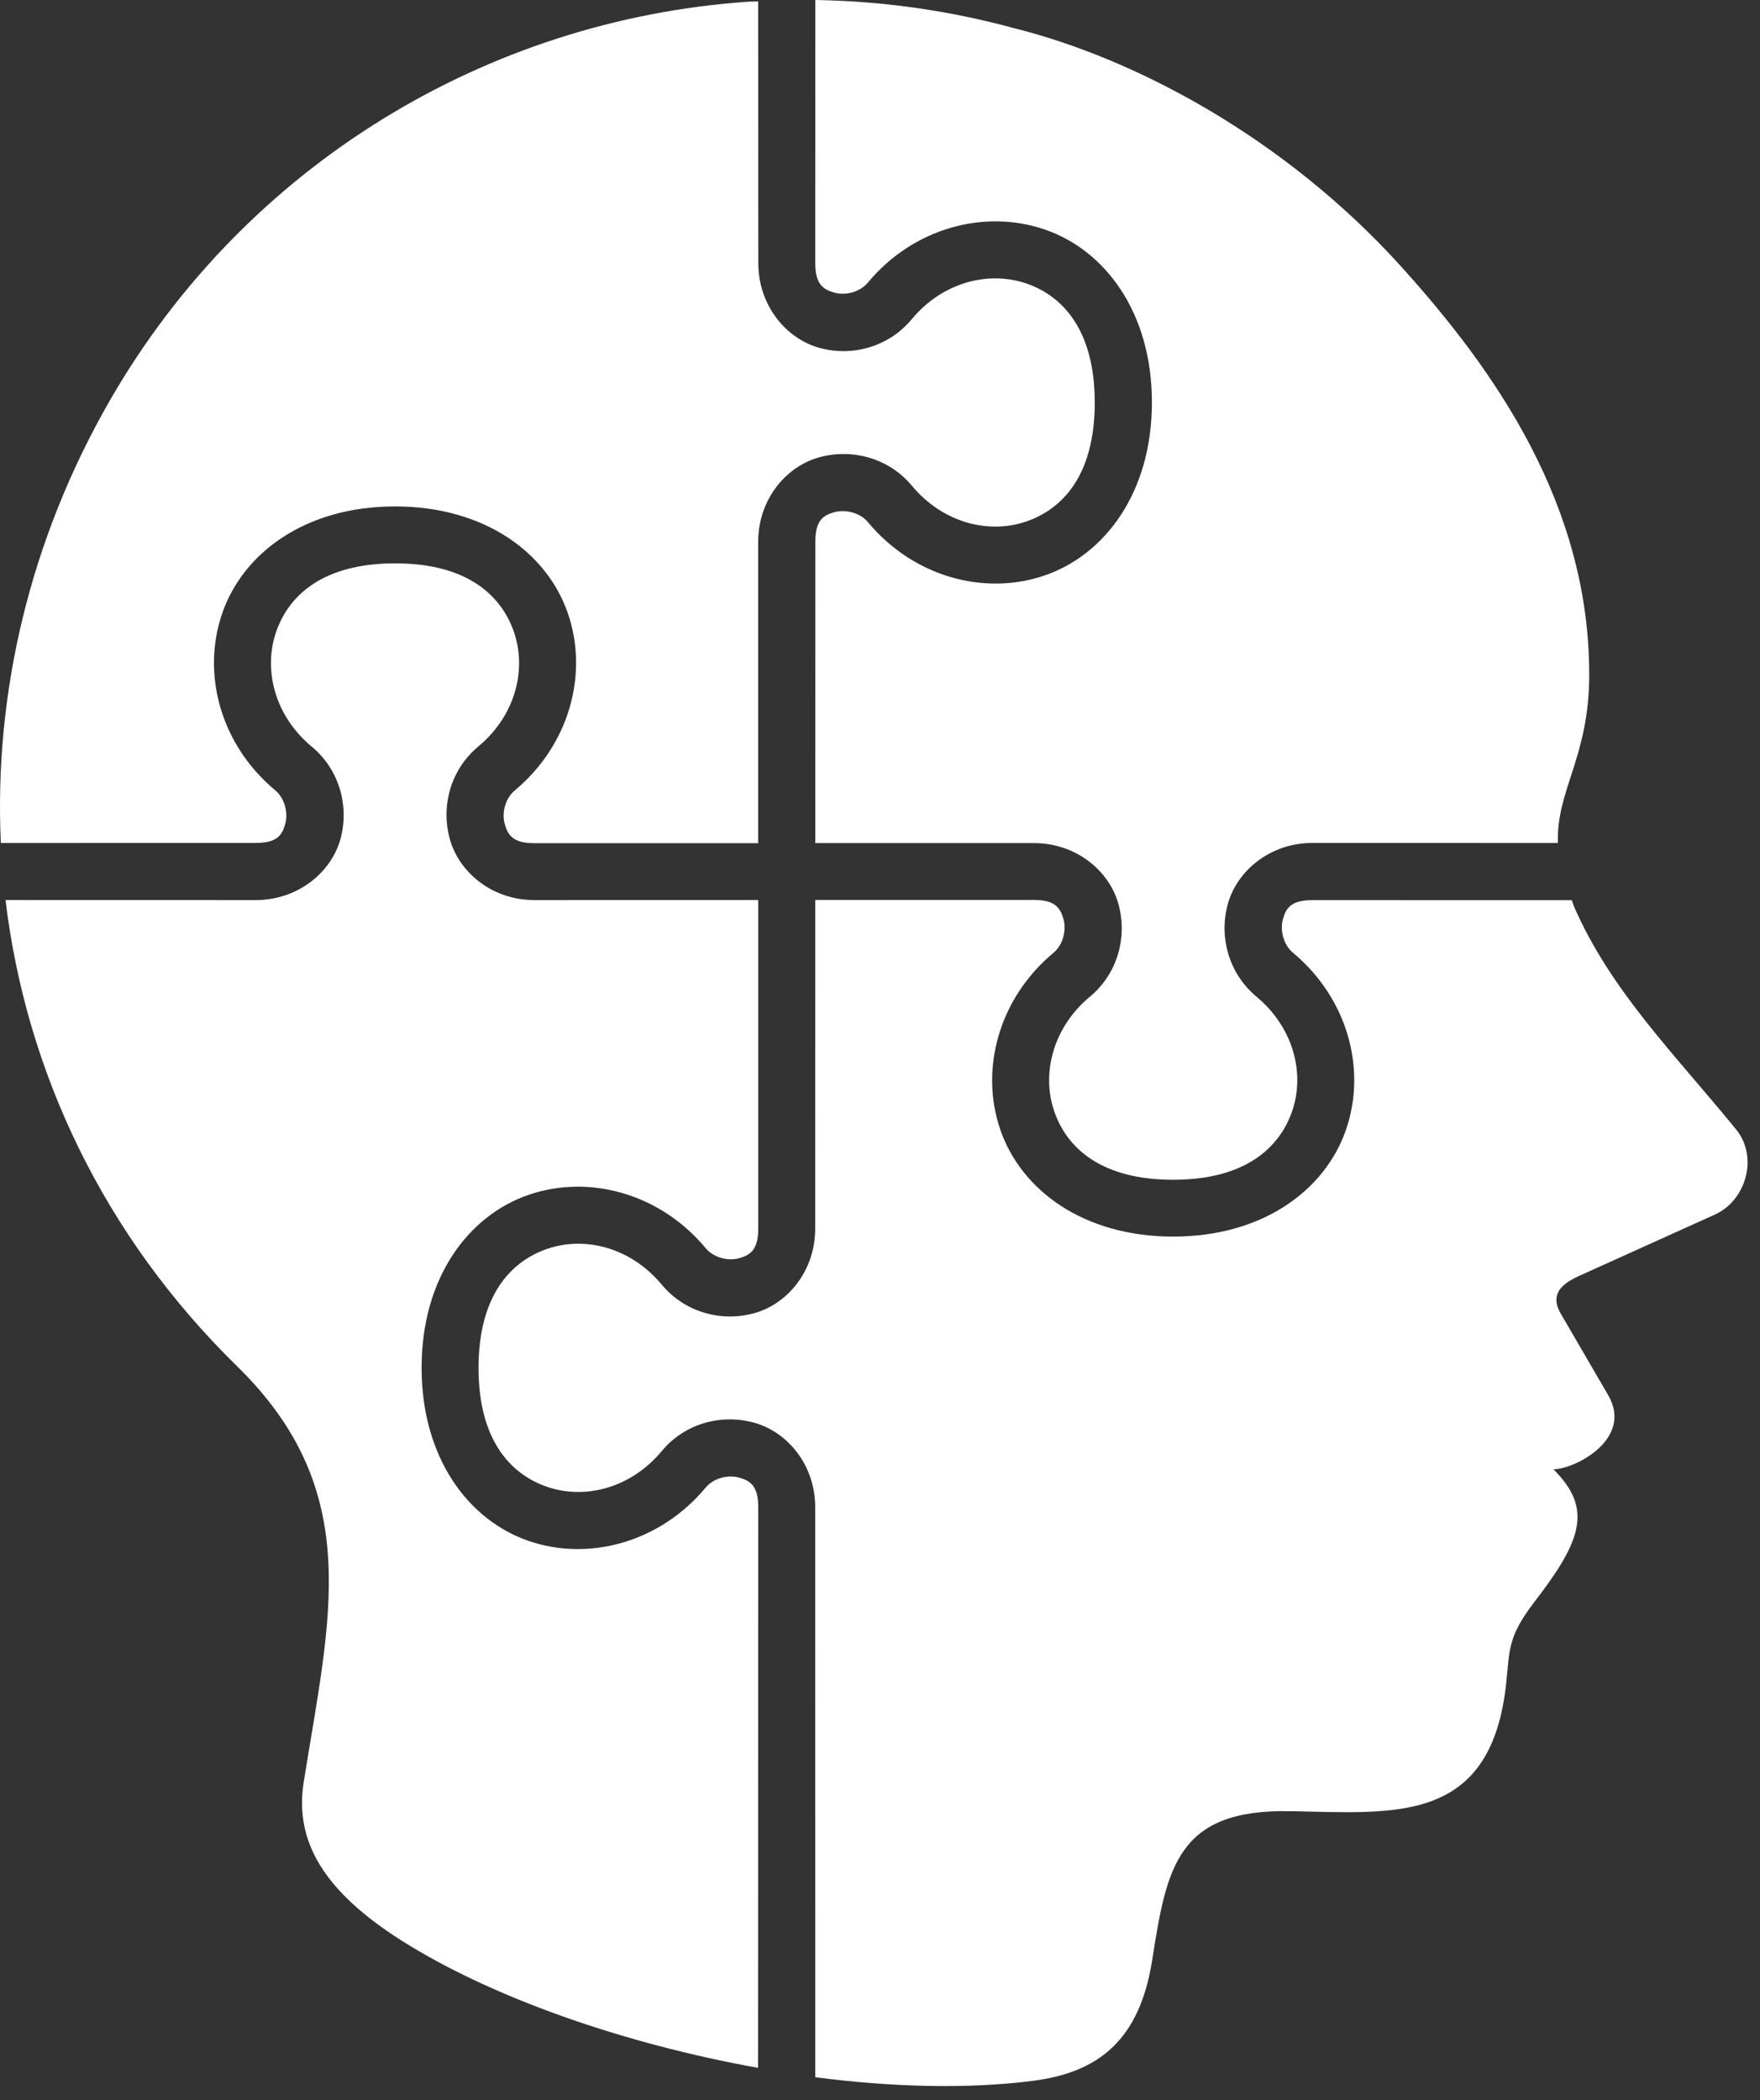
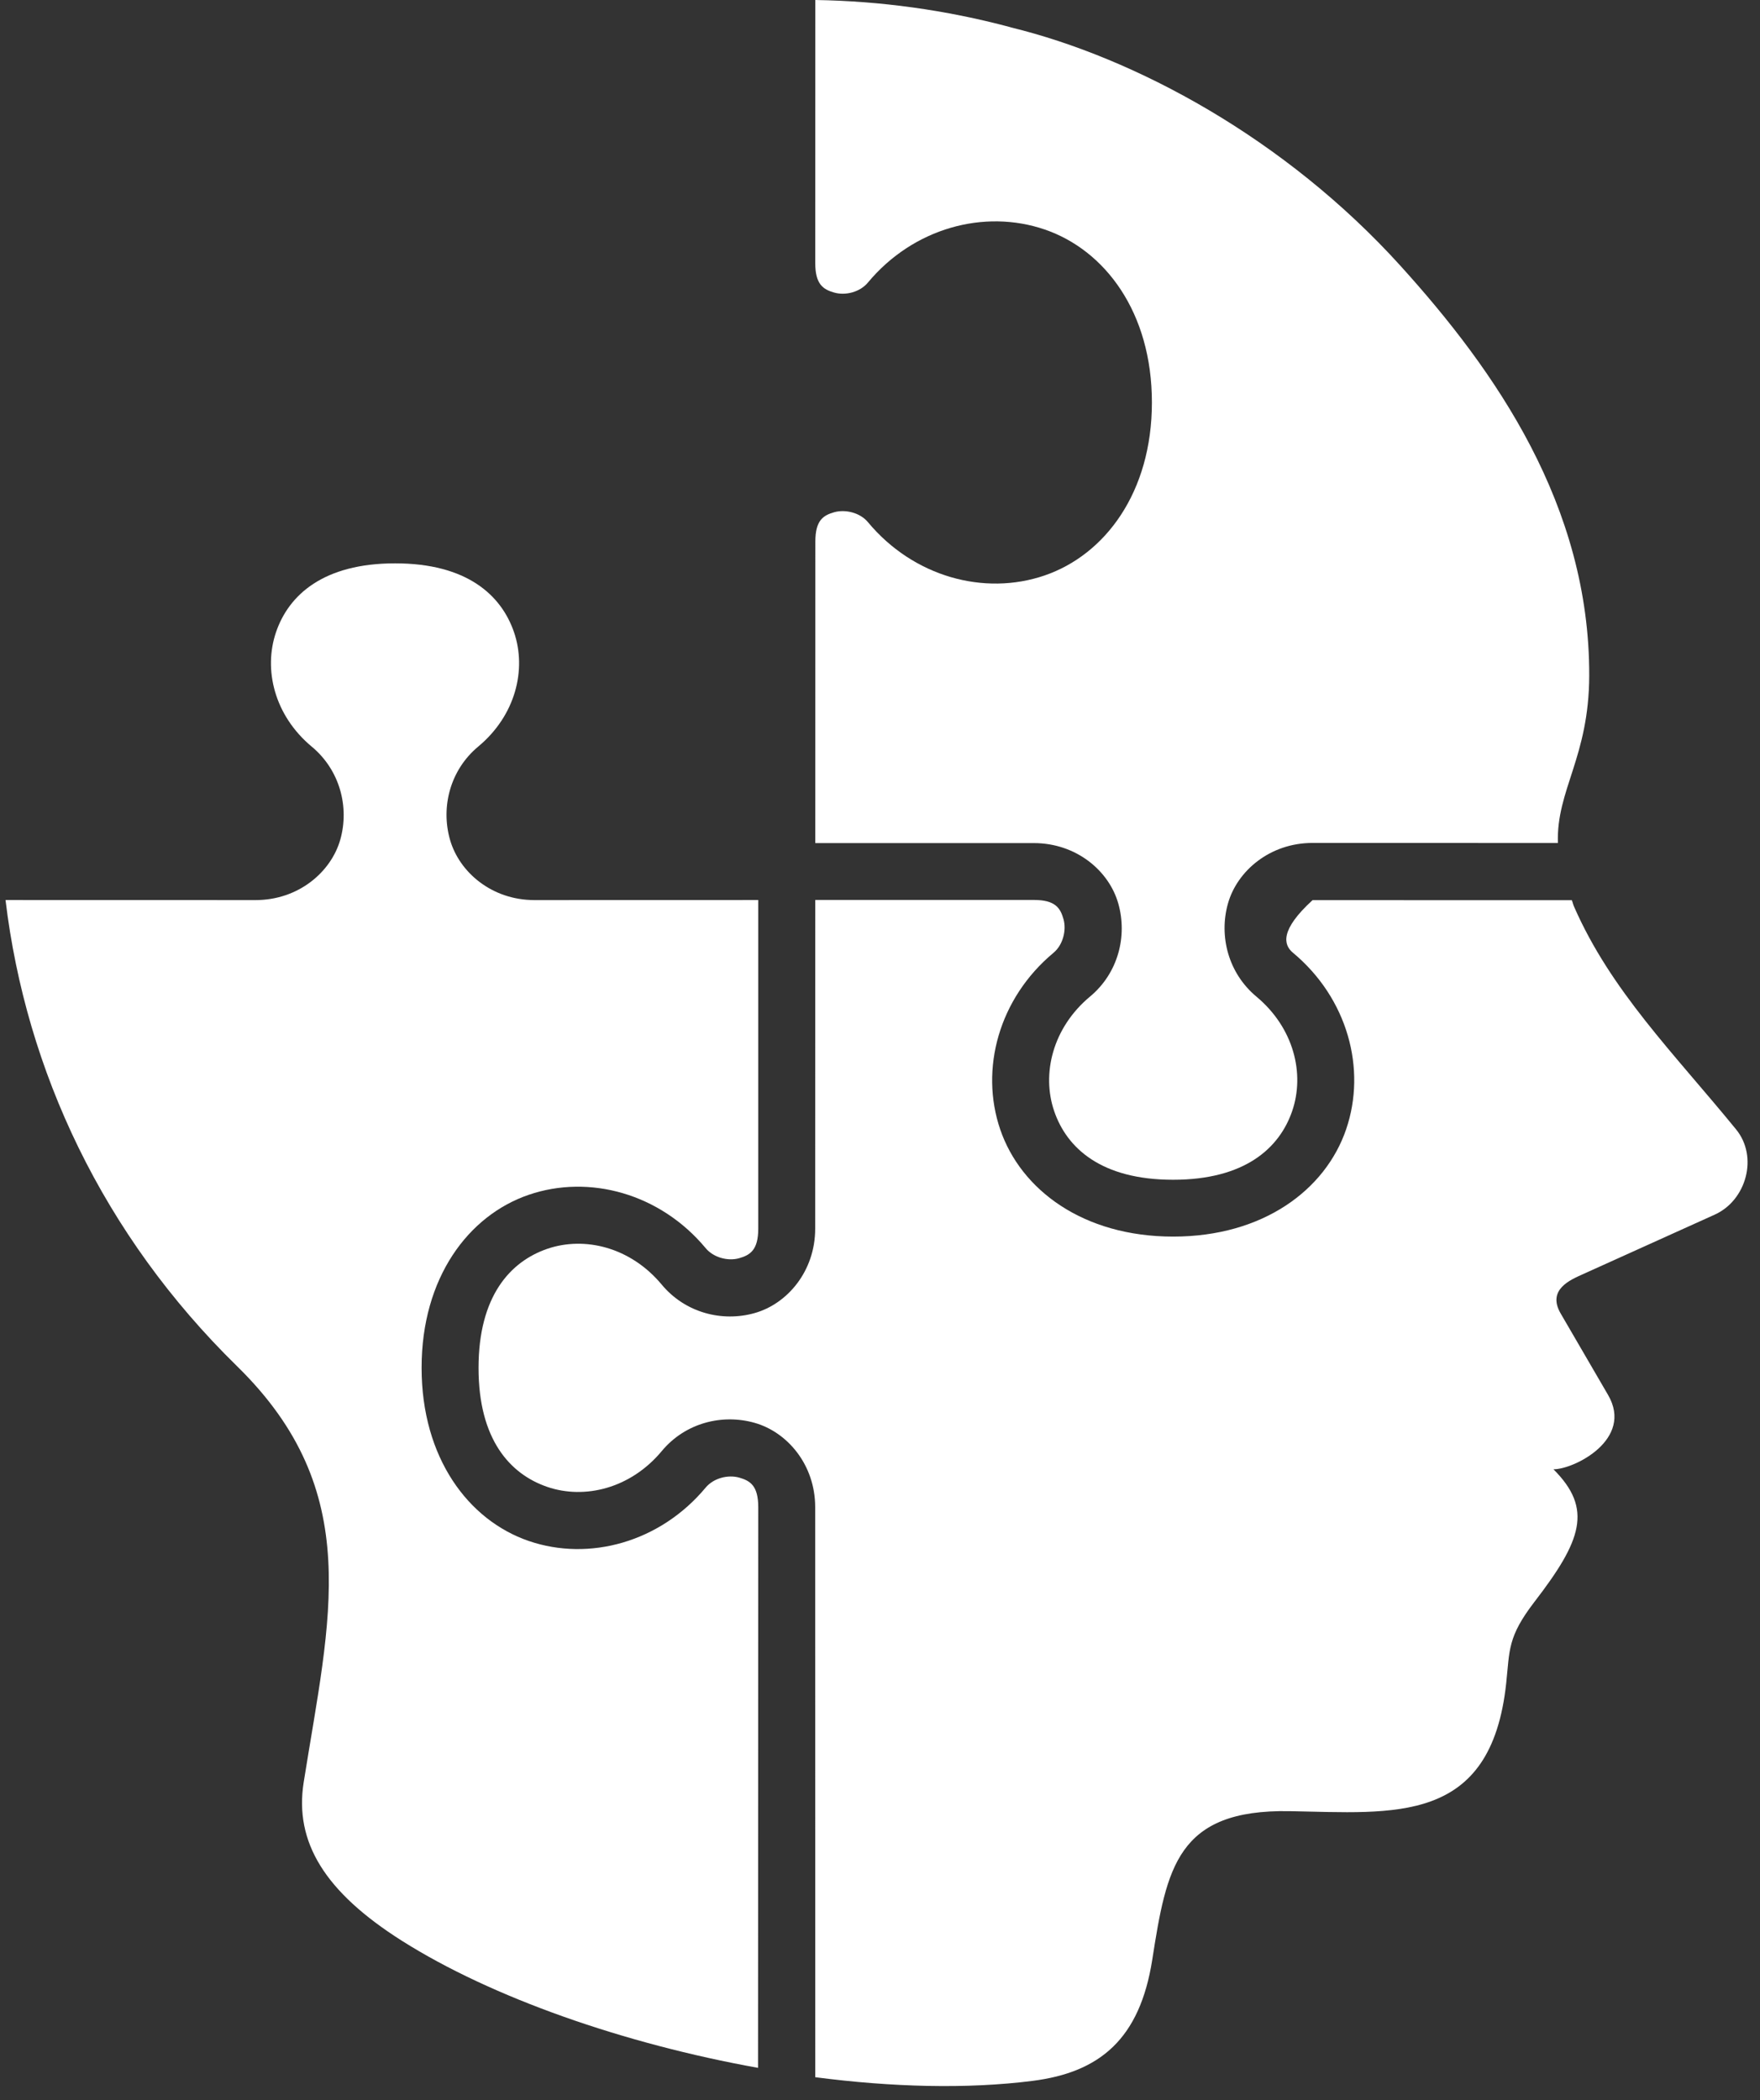
<svg xmlns="http://www.w3.org/2000/svg" width="57" height="68" viewBox="0 0 57 68" fill="none">
  <rect x="0" y="0" width="57" height="68" fill="#333333" stroke="none" />
  <path fill-rule="evenodd" clip-rule="evenodd" d="M26.405 0L26.403 8.515C26.403 9.205 26.659 9.372 27.02 9.473C27.381 9.576 27.849 9.459 28.106 9.151C29.581 7.379 31.879 6.761 33.834 7.43C35.788 8.098 37.306 10.111 37.306 13.029C37.306 15.945 35.785 17.963 33.829 18.632C31.875 19.3 29.583 18.677 28.108 16.904C27.853 16.597 27.378 16.483 27.017 16.584C26.656 16.686 26.406 16.85 26.406 17.54L26.404 27.296H33.482C34.863 27.296 35.921 28.2 36.218 29.255C36.516 30.309 36.215 31.504 35.304 32.263C34.087 33.276 33.729 34.77 34.141 35.974C34.553 37.179 35.673 38.196 37.993 38.196C40.314 38.196 41.438 37.174 41.85 35.969C42.262 34.764 41.907 33.281 40.69 32.266C39.779 31.507 39.471 30.306 39.769 29.252C40.067 28.198 41.126 27.291 42.507 27.291L50.455 27.293C50.4 25.575 51.462 24.523 51.469 21.875C51.484 16.364 48.434 12.006 45.361 8.611C41.606 4.464 36.743 1.863 32.742 0.888C32.734 0.885 32.727 0.882 32.718 0.879C30.621 0.319 28.503 0.033 26.405 0Z" fill="white" />
-   <path fill-rule="evenodd" clip-rule="evenodd" d="M24.555 0.046C24.44 0.052 24.324 0.048 24.21 0.057C15.791 0.643 7.963 5.324 3.567 12.95C0.981 17.438 -0.198 22.411 0.027 27.293L8.281 27.291C8.971 27.291 9.136 27.041 9.237 26.68C9.339 26.319 9.222 25.843 8.914 25.587C7.142 24.112 6.524 21.822 7.193 19.868C7.861 17.913 9.876 16.396 12.794 16.396C15.712 16.396 17.727 17.911 18.395 19.866C19.064 21.82 18.442 24.118 16.67 25.593C16.362 25.849 16.245 26.318 16.347 26.679C16.449 27.04 16.615 27.299 17.305 27.299H24.555V17.544C24.555 16.164 25.459 15.108 26.514 14.811C27.567 14.513 28.771 14.812 29.53 15.723C30.544 16.941 32.029 17.297 33.234 16.885C34.439 16.473 35.455 15.356 35.455 13.035C35.455 10.715 34.441 9.589 33.236 9.177C32.032 8.765 30.539 9.119 29.526 10.337C28.767 11.248 27.574 11.556 26.52 11.258C25.466 10.96 24.559 9.898 24.559 8.518L24.555 0.046Z" fill="white" />
  <path fill-rule="evenodd" clip-rule="evenodd" d="M12.796 18.239C10.476 18.239 9.351 19.261 8.94 20.466C8.528 21.671 8.88 23.161 10.098 24.175C11.009 24.933 11.319 26.129 11.021 27.183C10.722 28.236 9.661 29.141 8.281 29.141L0.179 29.139C0.842 34.668 3.335 39.984 7.676 44.231C11.833 48.297 10.677 52.393 9.836 57.7C9.527 59.647 10.528 61.258 13.01 62.831C15.927 64.677 20.214 66.17 24.55 66.949L24.557 48.797C24.557 48.107 24.3 47.94 23.939 47.839C23.579 47.737 23.11 47.854 22.854 48.162C21.378 49.934 19.08 50.56 17.126 49.891C15.172 49.223 13.654 47.202 13.654 44.284C13.654 41.366 15.17 39.351 17.124 38.683C19.078 38.014 21.376 38.636 22.852 40.408C23.107 40.716 23.574 40.838 23.935 40.737C24.296 40.635 24.557 40.469 24.557 39.779V29.139L17.306 29.141C15.925 29.141 14.87 28.235 14.572 27.18C14.274 26.126 14.576 24.931 15.487 24.172C16.705 23.159 17.059 21.672 16.647 20.468C16.234 19.263 15.116 18.239 12.796 18.239Z" fill="white" />
-   <path fill-rule="evenodd" clip-rule="evenodd" d="M26.403 29.139L26.401 39.779C26.401 41.16 25.495 42.215 24.44 42.512C23.385 42.81 22.191 42.503 21.432 41.592C20.418 40.374 18.931 40.02 17.727 40.431C16.523 40.843 15.498 41.967 15.498 44.288C15.498 46.608 16.52 47.728 17.725 48.14C18.93 48.552 20.421 48.196 21.434 46.978C22.193 46.067 23.386 45.767 24.44 46.066C25.494 46.364 26.401 47.416 26.401 48.797L26.403 67.252C28.877 67.573 31.306 67.642 33.444 67.37C35.624 67.094 36.916 66.009 37.317 63.449C37.785 60.466 38.122 58.575 41.765 58.638C45.142 58.696 48.291 59.099 48.781 54.49C48.895 53.424 48.82 52.998 49.698 51.858C51.223 49.877 51.595 48.852 50.311 47.57C50.986 47.57 52.916 46.6 52.08 45.164L50.544 42.525C50.093 41.75 50.867 41.433 51.261 41.255L55.534 39.325C56.557 38.864 56.951 37.454 56.226 36.566C54.209 34.096 52.173 32.084 50.976 29.349C50.943 29.274 50.935 29.217 50.906 29.145L42.509 29.143C41.819 29.143 41.652 29.392 41.551 29.752C41.448 30.113 41.566 30.59 41.873 30.845C43.645 32.32 44.265 34.61 43.596 36.564C42.928 38.519 40.913 40.036 37.995 40.036C35.078 40.036 33.063 38.523 32.394 36.569C31.726 34.614 32.347 32.323 34.12 30.847C34.427 30.592 34.544 30.116 34.442 29.756C34.34 29.395 34.174 29.137 33.484 29.137H26.403V29.139Z" fill="white" />
+   <path fill-rule="evenodd" clip-rule="evenodd" d="M26.403 29.139L26.401 39.779C26.401 41.16 25.495 42.215 24.44 42.512C23.385 42.81 22.191 42.503 21.432 41.592C20.418 40.374 18.931 40.02 17.727 40.431C16.523 40.843 15.498 41.967 15.498 44.288C15.498 46.608 16.52 47.728 17.725 48.14C18.93 48.552 20.421 48.196 21.434 46.978C22.193 46.067 23.386 45.767 24.44 46.066C25.494 46.364 26.401 47.416 26.401 48.797L26.403 67.252C28.877 67.573 31.306 67.642 33.444 67.37C35.624 67.094 36.916 66.009 37.317 63.449C37.785 60.466 38.122 58.575 41.765 58.638C45.142 58.696 48.291 59.099 48.781 54.49C48.895 53.424 48.82 52.998 49.698 51.858C51.223 49.877 51.595 48.852 50.311 47.57C50.986 47.57 52.916 46.6 52.08 45.164L50.544 42.525C50.093 41.75 50.867 41.433 51.261 41.255L55.534 39.325C56.557 38.864 56.951 37.454 56.226 36.566C54.209 34.096 52.173 32.084 50.976 29.349C50.943 29.274 50.935 29.217 50.906 29.145L42.509 29.143C41.448 30.113 41.566 30.59 41.873 30.845C43.645 32.32 44.265 34.61 43.596 36.564C42.928 38.519 40.913 40.036 37.995 40.036C35.078 40.036 33.063 38.523 32.394 36.569C31.726 34.614 32.347 32.323 34.12 30.847C34.427 30.592 34.544 30.116 34.442 29.756C34.34 29.395 34.174 29.137 33.484 29.137H26.403V29.139Z" fill="white" />
</svg>